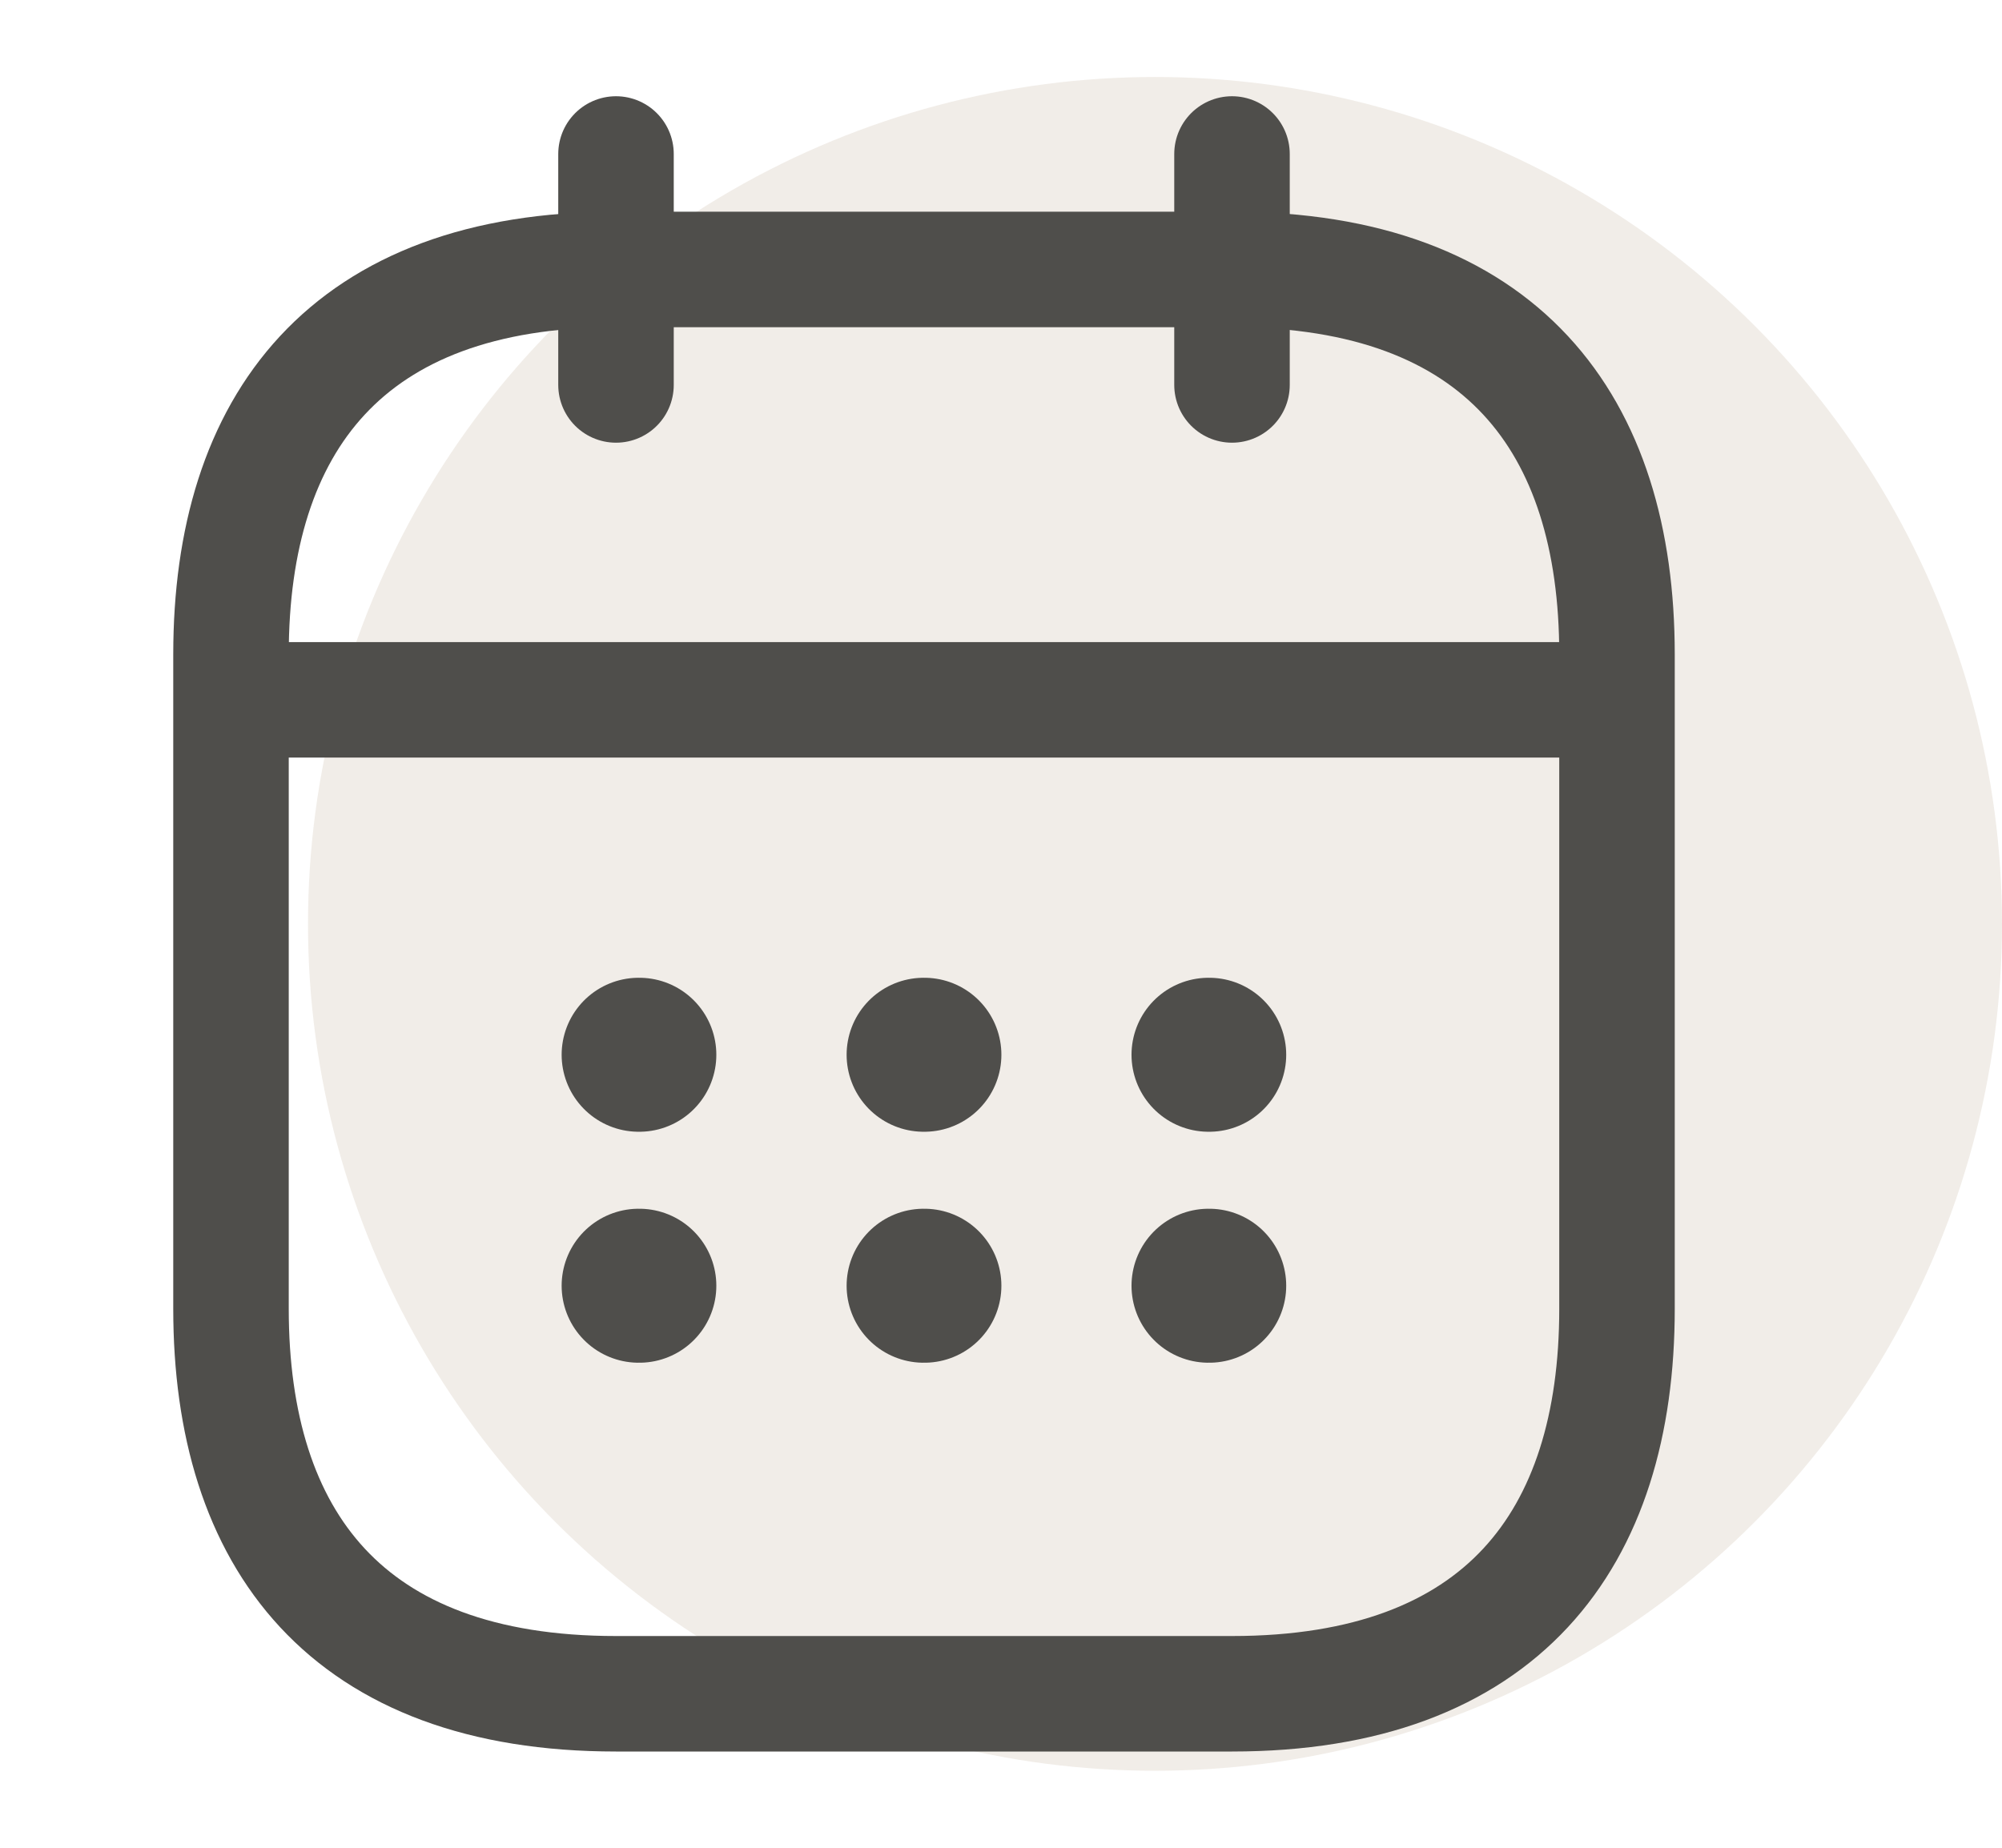
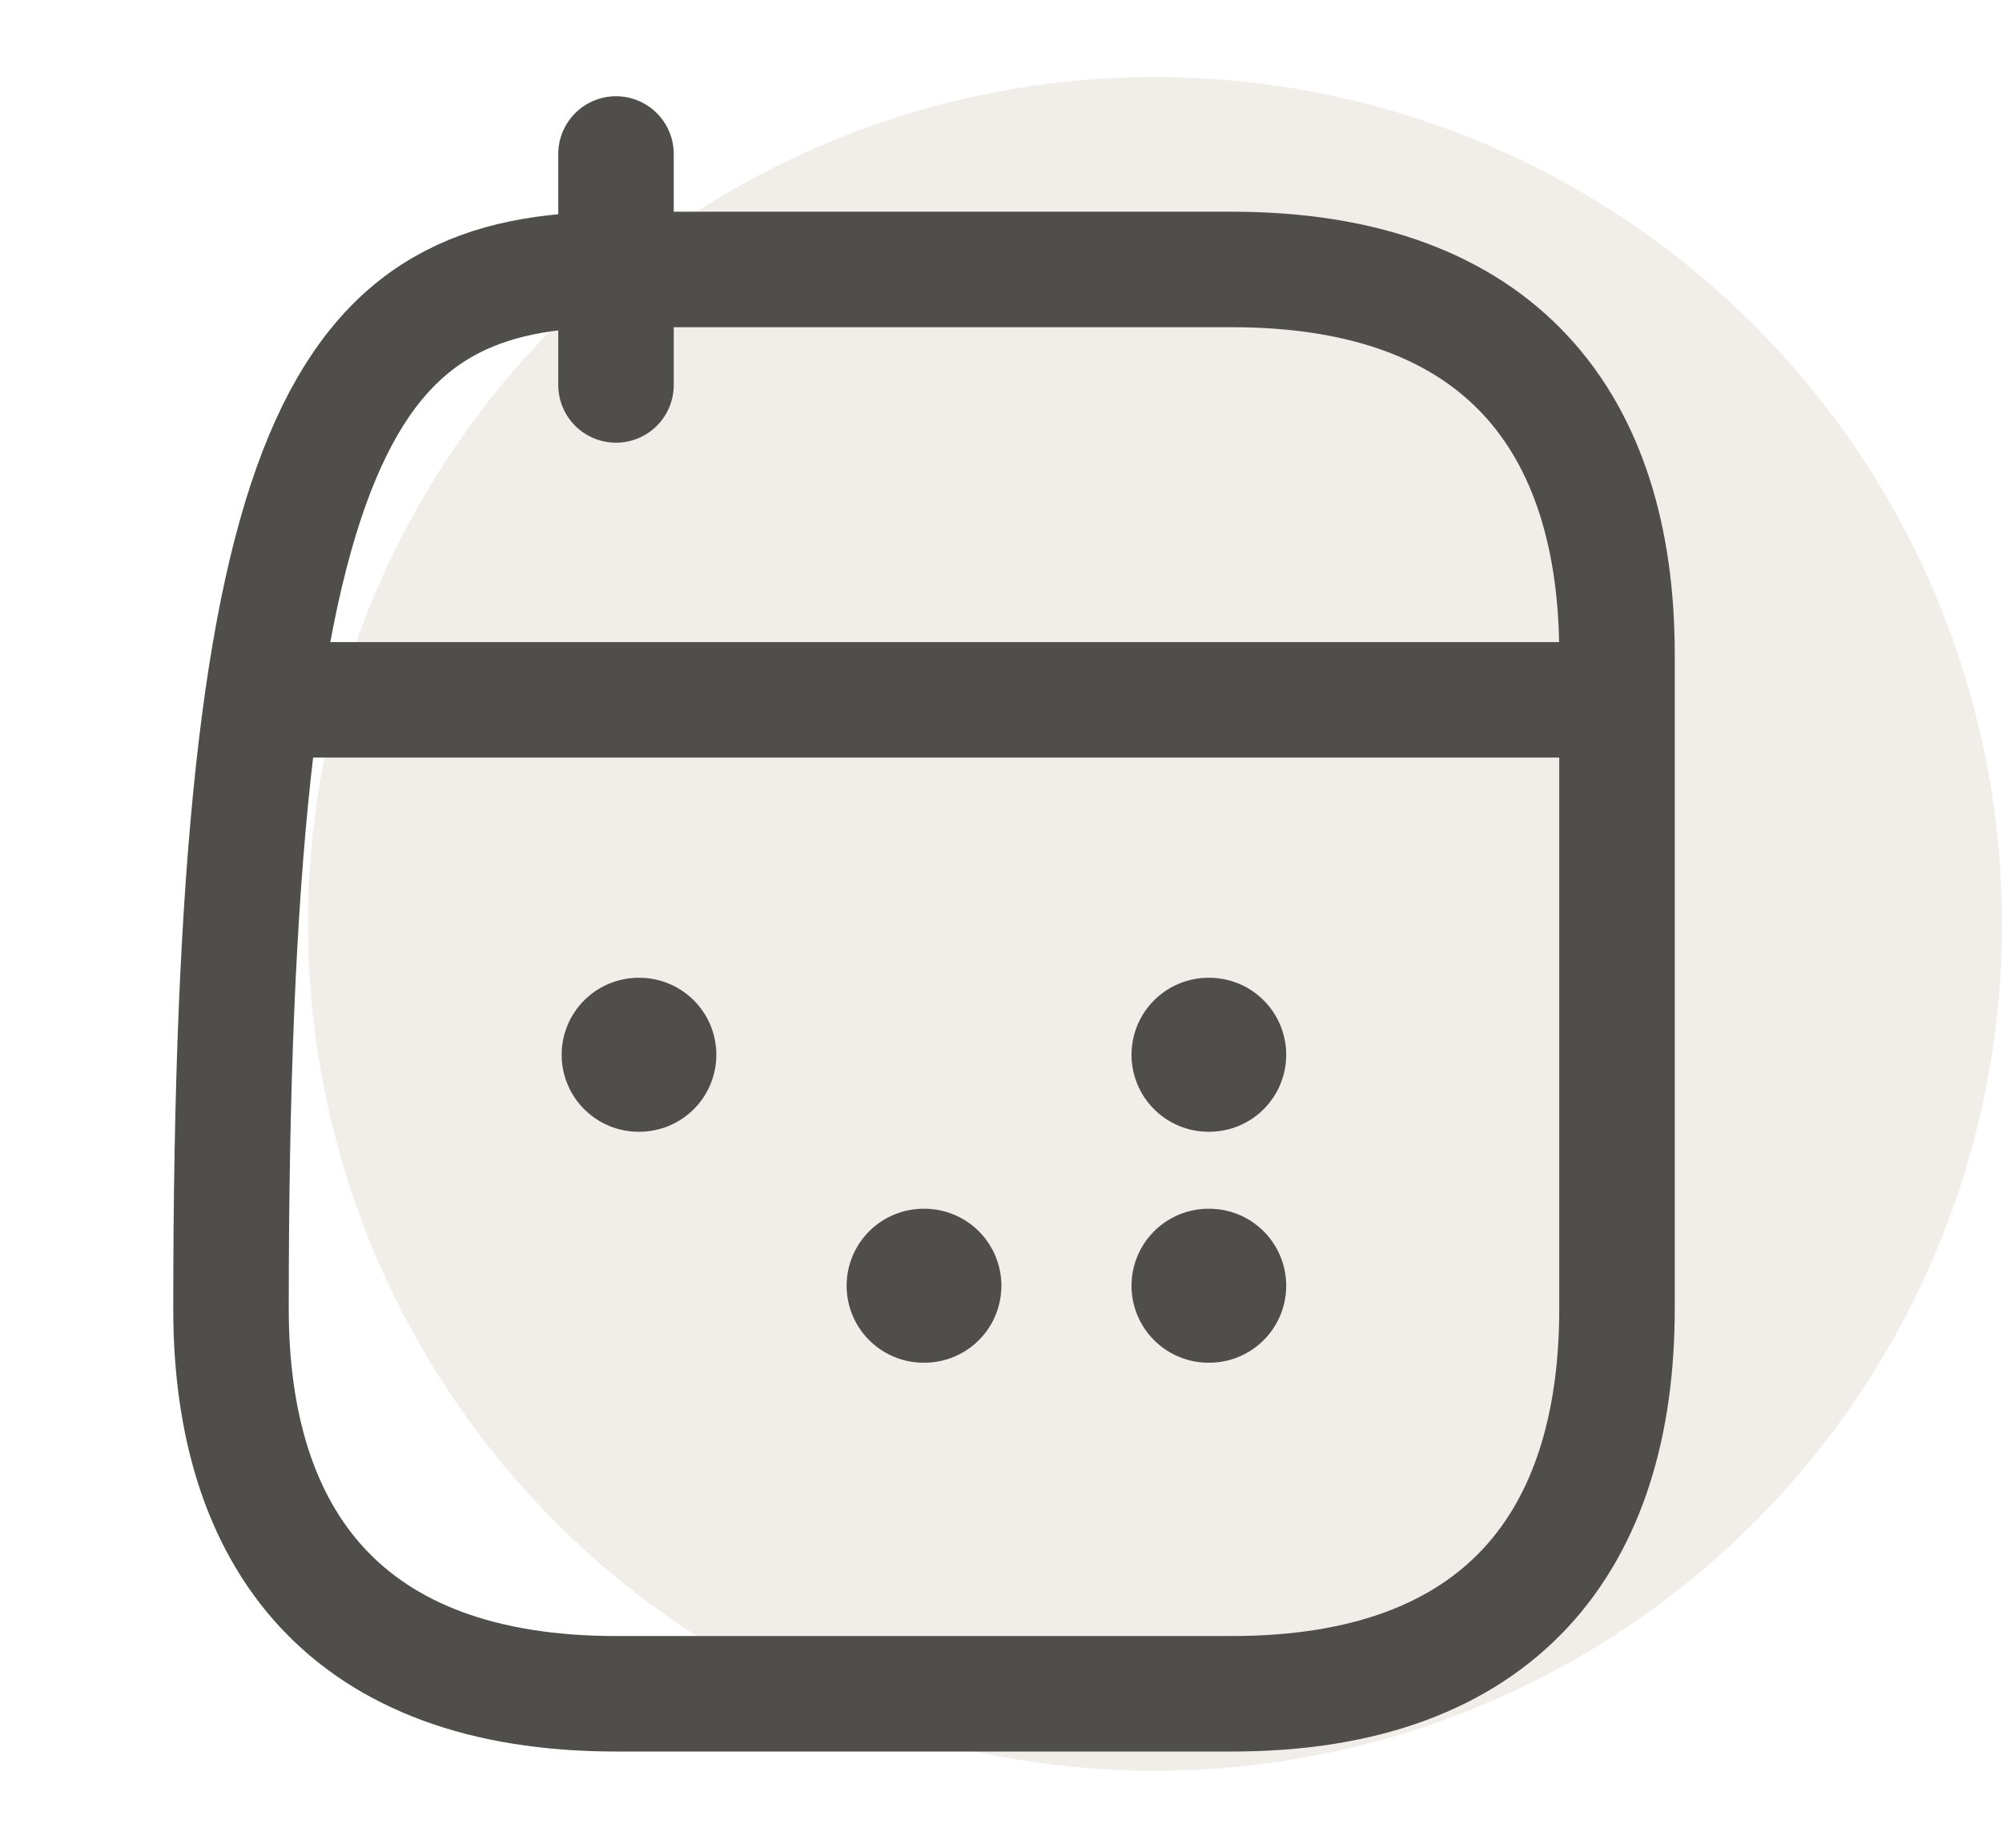
<svg xmlns="http://www.w3.org/2000/svg" width="26" height="24" viewBox="0 0 26 24" fill="none">
  <circle cx="15" cy="12" r="11" fill="#B9A58D" fill-opacity="0.2" />
  <path d="M8 2V5" stroke="#4F4E4B" stroke-width="1.5" stroke-miterlimit="10" stroke-linecap="round" stroke-linejoin="round" />
-   <path d="M16 2V5" stroke="#4F4E4B" stroke-width="1.5" stroke-miterlimit="10" stroke-linecap="round" stroke-linejoin="round" />
  <path d="M3.5 9.09H20.5" stroke="#4F4E4B" stroke-width="1.5" stroke-miterlimit="10" stroke-linecap="round" stroke-linejoin="round" />
-   <path d="M21 8.5V17C21 20 19.5 22 16 22H8C4.5 22 3 20 3 17V8.5C3 5.5 4.5 3.5 8 3.5H16C19.5 3.5 21 5.5 21 8.5Z" stroke="#4F4E4B" stroke-width="1.5" stroke-miterlimit="10" stroke-linecap="round" stroke-linejoin="round" />
+   <path d="M21 8.5V17C21 20 19.5 22 16 22H8C4.5 22 3 20 3 17C3 5.5 4.5 3.5 8 3.5H16C19.5 3.5 21 5.5 21 8.5Z" stroke="#4F4E4B" stroke-width="1.5" stroke-miterlimit="10" stroke-linecap="round" stroke-linejoin="round" />
  <path d="M15.695 13.7H15.704" stroke="#4F4E4B" stroke-width="2" stroke-linecap="round" stroke-linejoin="round" />
  <path d="M15.695 16.7H15.704" stroke="#4F4E4B" stroke-width="2" stroke-linecap="round" stroke-linejoin="round" />
-   <path d="M11.995 13.7H12.005" stroke="#4F4E4B" stroke-width="2" stroke-linecap="round" stroke-linejoin="round" />
  <path d="M11.995 16.7H12.005" stroke="#4F4E4B" stroke-width="2" stroke-linecap="round" stroke-linejoin="round" />
  <path d="M8.294 13.7H8.303" stroke="#4F4E4B" stroke-width="2" stroke-linecap="round" stroke-linejoin="round" />
-   <path d="M8.294 16.7H8.303" stroke="#4F4E4B" stroke-width="2" stroke-linecap="round" stroke-linejoin="round" />
</svg>